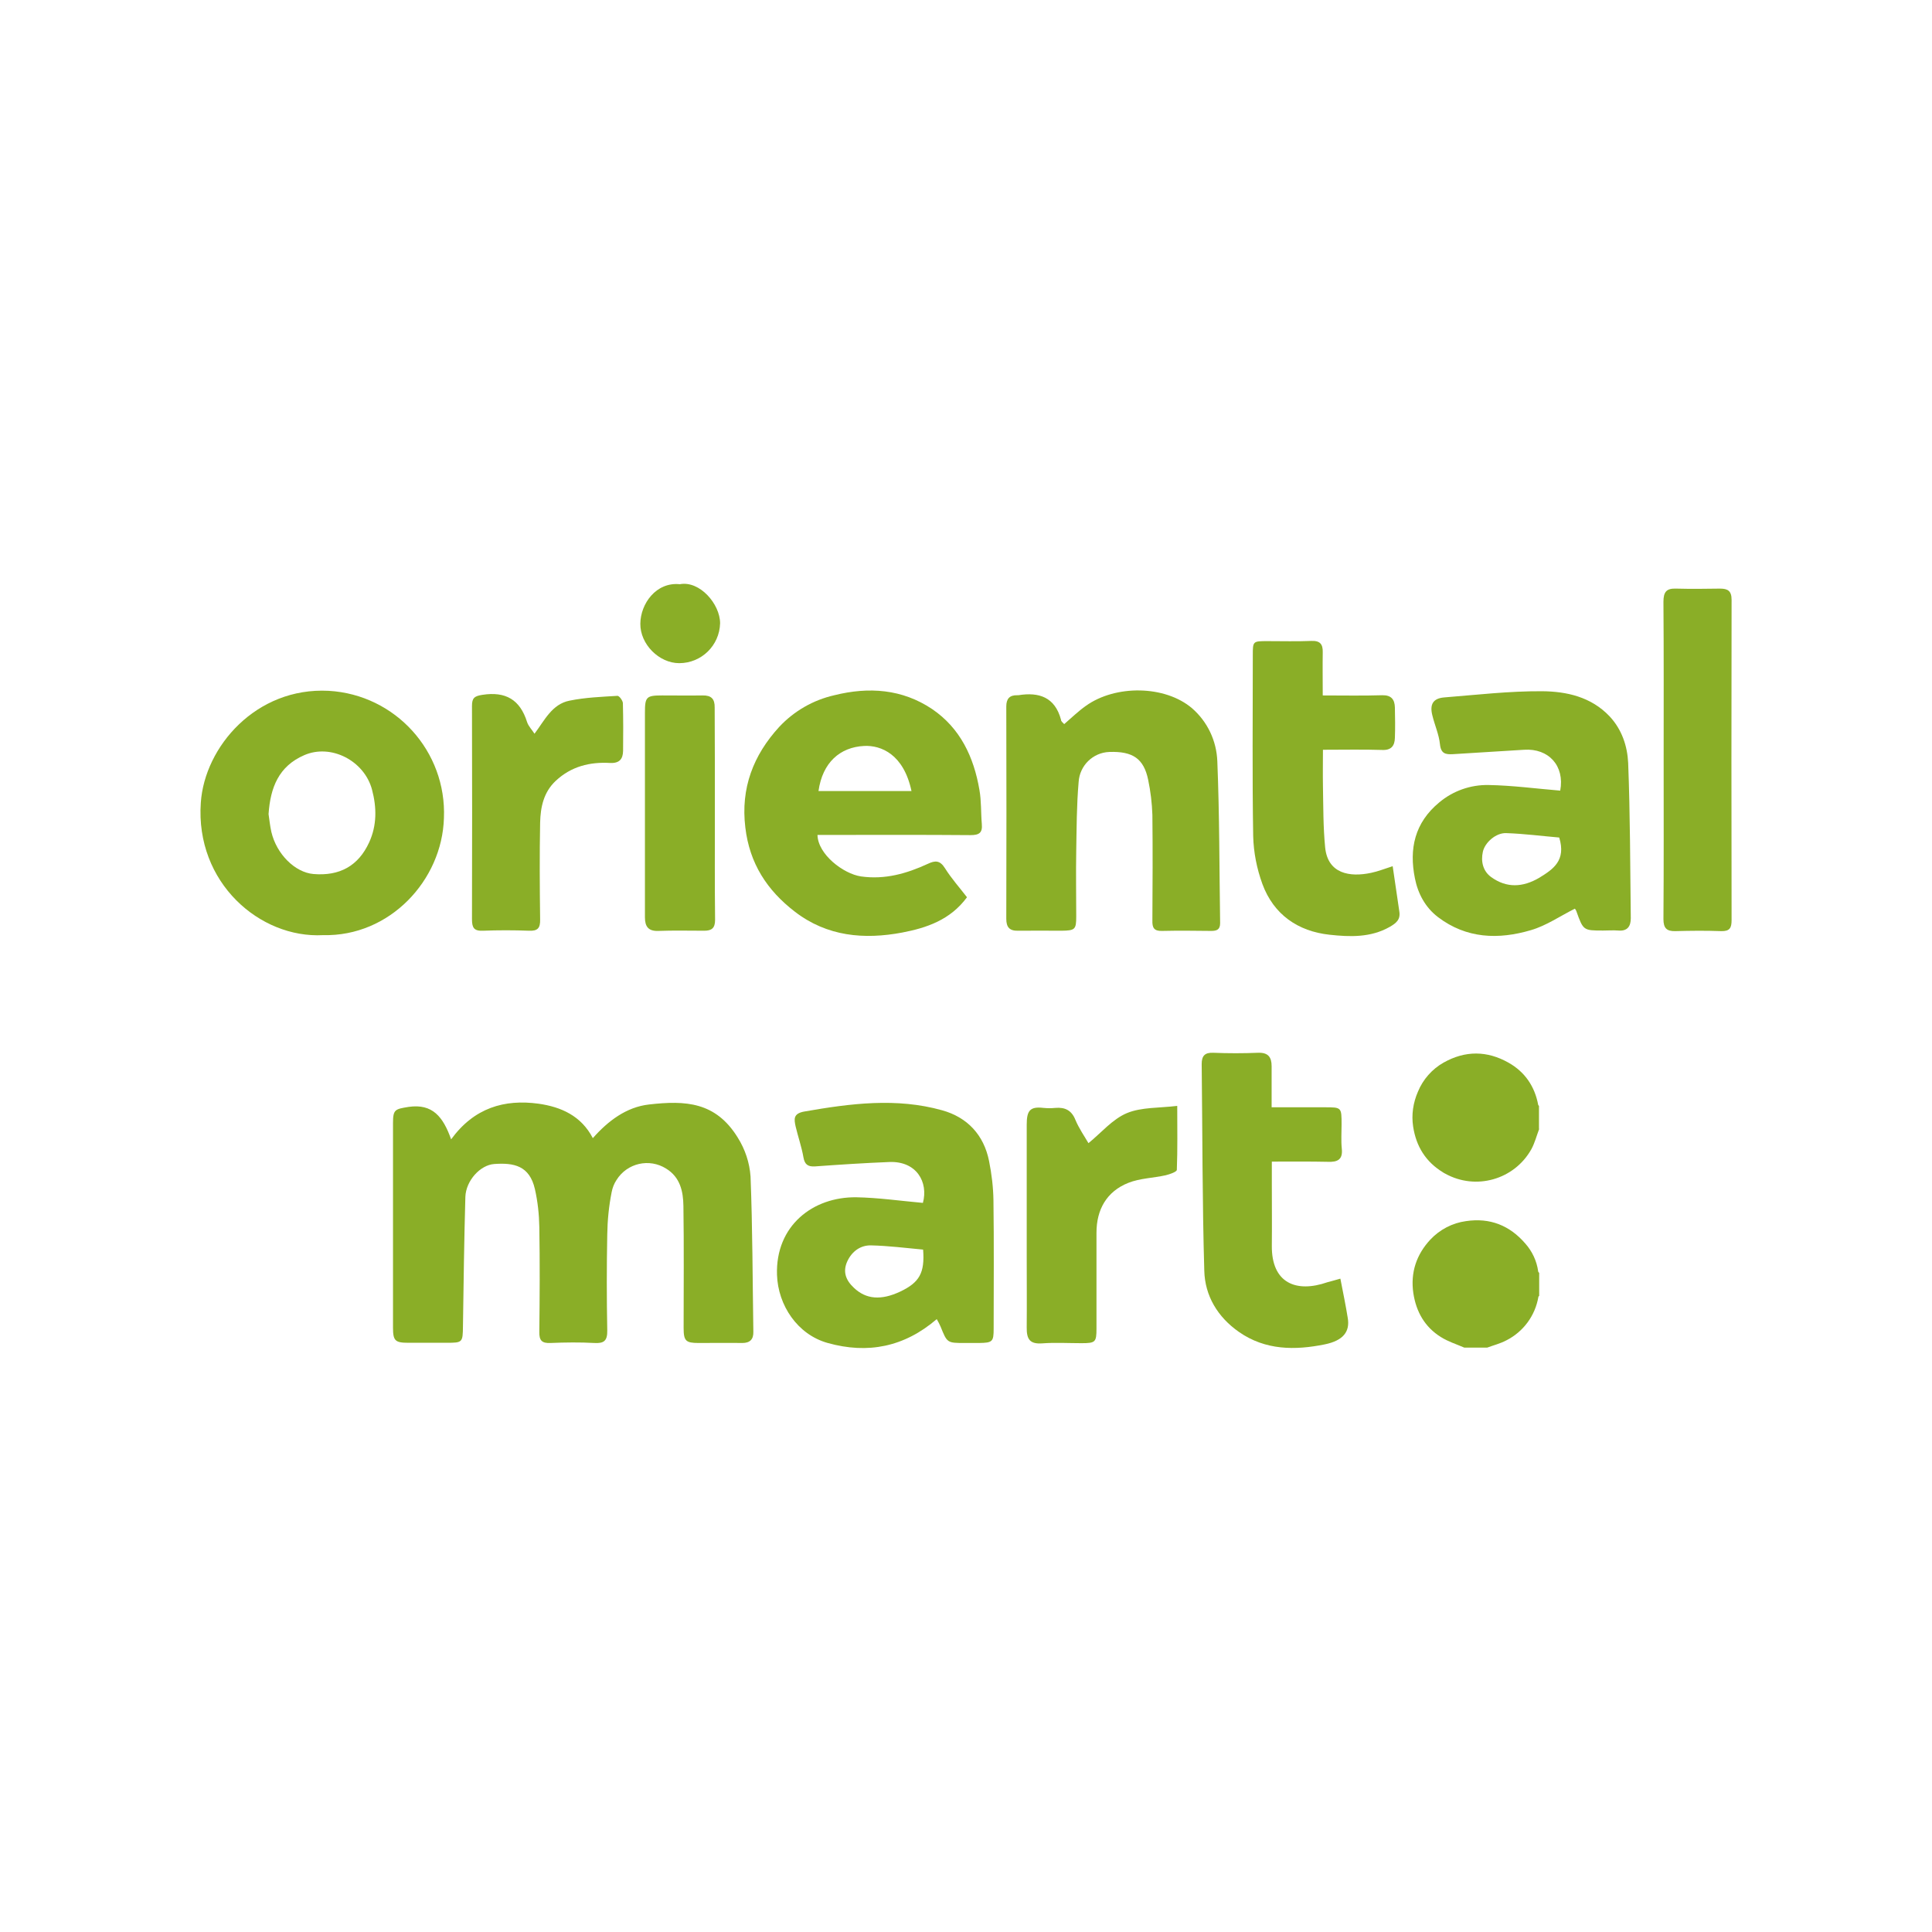
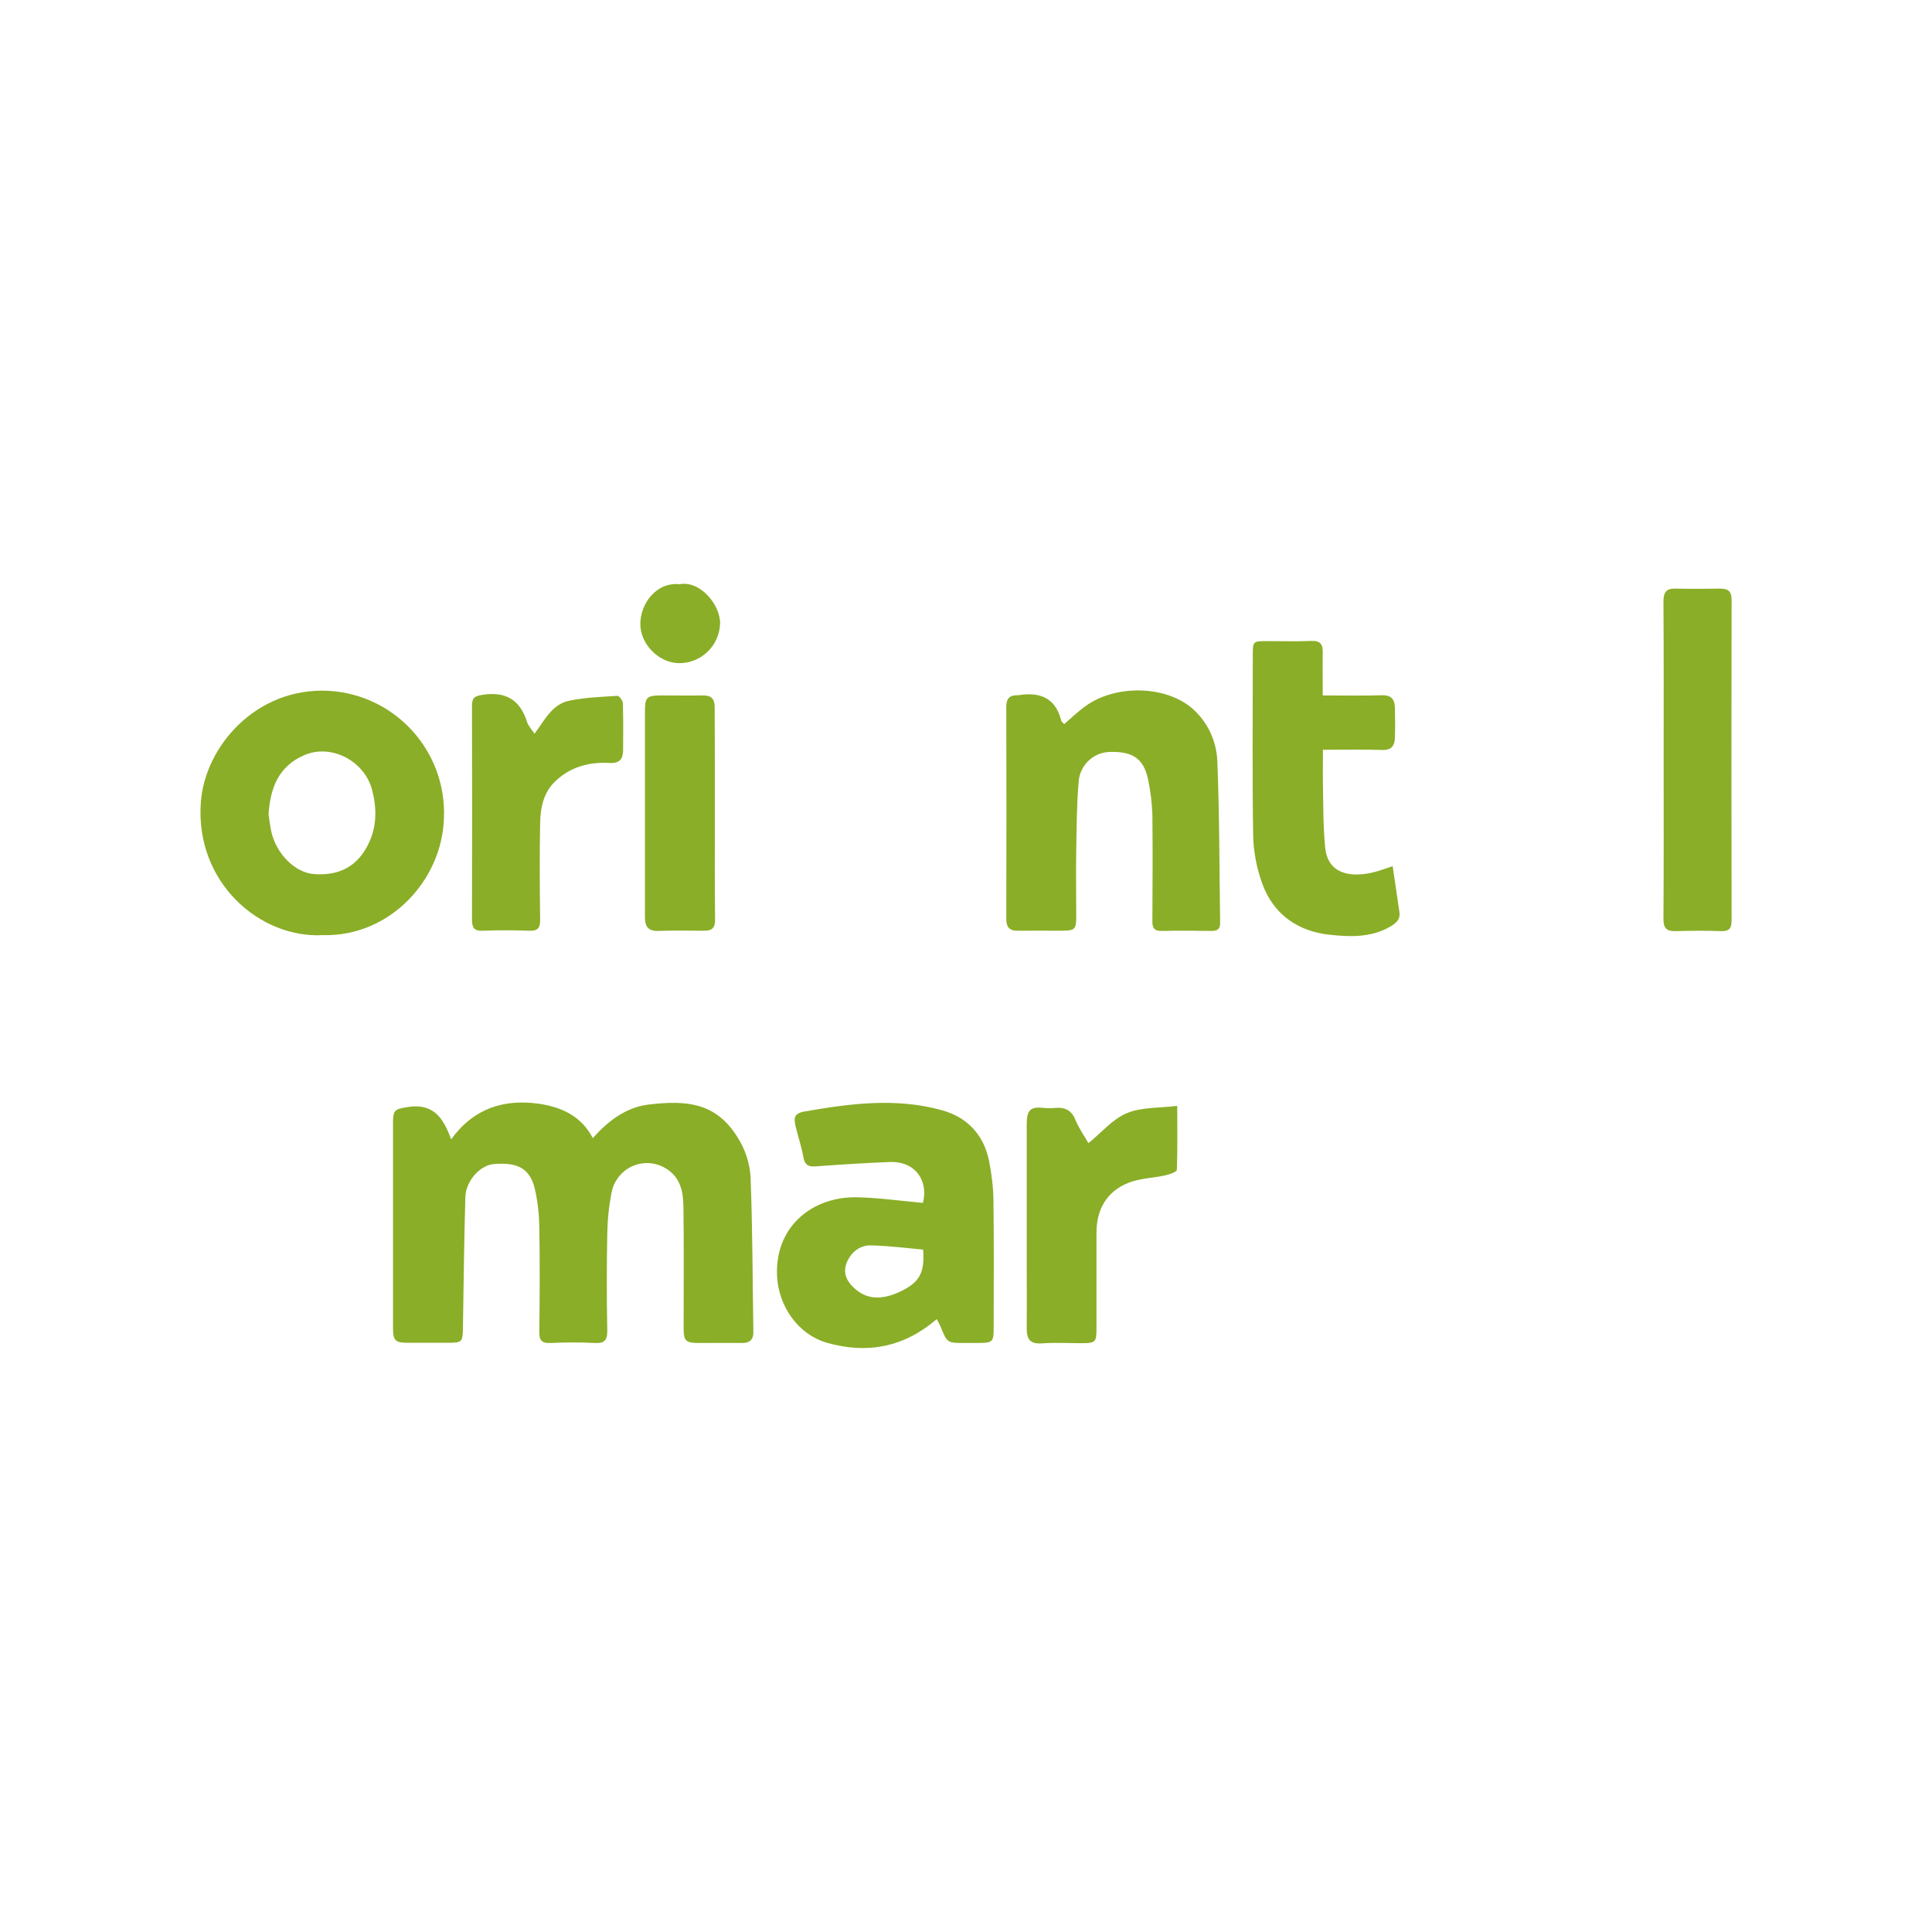
<svg xmlns="http://www.w3.org/2000/svg" width="120.5px" height="120.5px" viewBox="0 0 120.5 120.5" version="1.1">
  <title>441385A2-AECF-452F-B806-B3FBCD327D65</title>
  <g id="Style-Guide" stroke="none" stroke-width="1" fill="none" fill-rule="evenodd">
    <g id="Logos,-Icons-and-SVGS" transform="translate(-146.507, -165)" fill-rule="nonzero">
      <g id="Logos/orientalmart" transform="translate(146.507, 165)">
-         <path d="M96,70.412 C95.838,70.838 95.725,71.287 95.513,71.675 C94.45,73.575 92.05,74.263 90.138,73.2 C90.088,73.175 90.037,73.15 89.987,73.112 C88.925,72.463 88.325,71.5 88.138,70.263 C88.025,69.525 88.138,68.775 88.438,68.088 C88.75,67.325 89.325,66.675 90.037,66.275 C91.388,65.513 92.763,65.525 94.1,66.287 C95.112,66.862 95.725,67.763 95.938,68.912 C95.938,68.938 95.975,68.95 95.987,68.975 L95.987,70.412 L96,70.412 Z" id="Path" fill="#8AAE27" />
-         <path d="M91.325,84.05 C90.838,83.838 90.312,83.675 89.862,83.388 C88.862,82.763 88.325,81.812 88.15,80.65 C87.963,79.362 88.35,78.237 89.213,77.312 C89.8,76.688 90.588,76.275 91.438,76.162 C92.938,75.938 94.162,76.438 95.125,77.55 C95.562,78.037 95.85,78.65 95.938,79.3 C95.938,79.338 95.975,79.362 96,79.388 L96,80.825 C95.975,80.85 95.95,80.862 95.95,80.888 C95.75,82.062 95.013,83.062 93.95,83.6 C93.575,83.8 93.162,83.9 92.763,84.05 L91.325,84.05 Z" id="Path" fill="#8AAE27" />
        <path d="M28.137,71.062 C29.575,69.088 31.462,68.55 33.587,68.838 C34.987,69.037 36.25,69.588 36.975,70.987 C37.925,69.912 39.062,69.05 40.475,68.888 C42.763,68.625 44.638,68.725 46.013,70.95 C46.475,71.688 46.75,72.513 46.812,73.375 C46.938,76.6 46.938,79.838 46.987,83.062 C47,83.537 46.775,83.763 46.3,83.763 C45.388,83.75 44.487,83.763 43.575,83.763 C42.775,83.763 42.638,83.638 42.638,82.825 C42.638,80.287 42.663,77.75 42.625,75.213 C42.612,74.312 42.425,73.425 41.55,72.888 C40.5,72.225 39.112,72.537 38.45,73.6 C38.3,73.825 38.2,74.088 38.15,74.35 C37.975,75.225 37.888,76.112 37.875,77 C37.837,78.987 37.837,80.987 37.875,82.975 C37.888,83.625 37.675,83.8 37.062,83.763 C36.163,83.713 35.25,83.725 34.337,83.763 C33.8,83.787 33.625,83.612 33.638,83.062 C33.663,80.888 33.675,78.713 33.638,76.537 C33.625,75.737 33.538,74.938 33.362,74.162 C33.025,72.7 32.05,72.513 30.825,72.6 C29.95,72.662 29.062,73.638 29.025,74.65 C28.95,77.338 28.913,80.025 28.875,82.713 C28.863,83.737 28.85,83.75 27.85,83.75 L25.462,83.75 C24.65,83.75 24.512,83.625 24.512,82.812 C24.512,80.888 24.512,78.963 24.512,77.037 C24.512,74.7 24.512,72.375 24.512,70.037 C24.512,69.188 24.65,69.175 25.488,69.037 C26.975,68.825 27.637,69.65 28.137,71.062 Z" id="Path" fill="#8AAE27" />
        <path d="M58.425,82.275 C56.4,84.013 54.125,84.463 51.625,83.763 C49.737,83.237 48.525,81.412 48.462,79.513 C48.362,76.45 50.7,74.638 53.413,74.675 C54.788,74.7 56.163,74.9 57.562,75.025 C57.913,73.725 57.163,72.412 55.475,72.475 C53.925,72.537 52.375,72.638 50.825,72.75 C50.388,72.775 50.188,72.625 50.112,72.188 C50,71.537 49.775,70.9 49.625,70.263 C49.525,69.8 49.462,69.45 50.175,69.325 C53.038,68.825 55.913,68.45 58.763,69.25 C60.337,69.688 61.362,70.787 61.688,72.412 C61.85,73.225 61.95,74.037 61.962,74.862 C62,77.537 61.975,80.213 61.975,82.875 C61.975,83.688 61.9,83.75 61.062,83.763 L60.175,83.763 C59.075,83.763 59.075,83.763 58.663,82.737 C58.6,82.588 58.513,82.425 58.425,82.275 Z M57.575,77.938 C56.487,77.838 55.413,77.7 54.325,77.675 C53.663,77.662 53.138,78.05 52.85,78.662 C52.55,79.312 52.75,79.85 53.263,80.325 C54.013,81.037 54.95,81.125 56.163,80.55 C57.337,79.987 57.688,79.4 57.575,77.938 Z" id="Shape" fill="#8AAE27" />
-         <path d="M83.6,79.75 C83.775,80.65 83.938,81.438 84.062,82.213 C84.2,83.05 83.787,83.612 82.625,83.85 C80.775,84.225 78.925,84.225 77.275,83.075 C75.95,82.15 75.15,80.825 75.112,79.25 C74.987,74.963 75,70.662 74.95,66.362 C74.95,65.862 75.138,65.638 75.675,65.662 C76.6,65.7 77.537,65.7 78.463,65.662 C79.1,65.638 79.312,65.938 79.312,66.5 C79.312,67.338 79.312,68.162 79.312,69.062 L82.625,69.062 C83.675,69.062 83.675,69.062 83.675,70.138 C83.675,70.638 83.638,71.138 83.688,71.638 C83.763,72.325 83.425,72.487 82.825,72.463 C81.688,72.438 80.55,72.45 79.325,72.45 L79.325,73.875 C79.325,75.15 79.338,76.412 79.325,77.688 C79.3,80.037 80.85,80.65 82.787,79.975 C83.013,79.912 83.263,79.85 83.6,79.75 Z" id="Path" fill="#8AAE27" />
        <path d="M67.888,71.3 C68.688,70.65 69.388,69.8 70.287,69.425 C71.188,69.05 72.3,69.112 73.425,68.975 C73.425,70.4 73.45,71.688 73.4,72.963 C73.4,73.088 72.963,73.237 72.713,73.3 C71.938,73.475 71.1,73.487 70.375,73.775 C69.025,74.312 68.388,75.438 68.388,76.888 C68.388,78.875 68.388,80.875 68.388,82.862 C68.388,83.713 68.325,83.775 67.45,83.775 C66.638,83.775 65.812,83.725 65,83.787 C64.25,83.838 64.025,83.55 64.037,82.787 C64.05,81.287 64.037,79.8 64.037,78.3 C64.037,75.575 64.037,72.862 64.037,70.15 C64.037,69.287 64.225,69 65.075,69.1 C65.325,69.125 65.575,69.125 65.825,69.1 C66.425,69.05 66.838,69.25 67.075,69.85 C67.3,70.388 67.65,70.888 67.888,71.3 Z" id="Path" fill="#8AAE27" />
-         <path d="M97.312,49.312 C97.6,47.763 96.588,46.663 95.062,46.763 C93.588,46.862 92.1,46.938 90.625,47.038 C90.162,47.062 89.875,47.013 89.812,46.425 C89.75,45.812 89.487,45.237 89.338,44.625 C89.162,43.938 89.375,43.562 90.062,43.5 C92.1,43.337 94.138,43.1 96.175,43.112 C97.713,43.125 99.237,43.462 100.388,44.675 C101.162,45.5 101.5,46.538 101.55,47.587 C101.675,50.812 101.675,54.038 101.713,57.275 C101.713,57.763 101.513,58.087 100.938,58.038 C100.625,58.013 100.3,58.038 99.987,58.038 C98.75,58.038 98.75,58.038 98.312,56.812 C98.287,56.763 98.263,56.712 98.225,56.675 C97.3,57.138 96.438,57.737 95.487,58.013 C93.463,58.612 91.463,58.55 89.688,57.2 C88.9,56.6 88.438,55.737 88.25,54.788 C87.875,52.938 88.237,51.312 89.763,50.05 C90.625,49.325 91.725,48.938 92.85,48.962 C94.325,48.987 95.812,49.188 97.312,49.312 Z M97.25,52.237 C96.213,52.15 95.075,52 93.938,51.962 C93.3,51.938 92.612,52.55 92.487,53.125 C92.35,53.737 92.5,54.337 93,54.7 C93.963,55.4 94.975,55.35 96,54.75 C96.875,54.212 97.688,53.675 97.25,52.237 Z" id="Shape" fill="#8AAE27" />
-         <path d="M60.312,55.962 C59.263,57.388 57.775,57.875 56.275,58.163 C53.9,58.612 51.587,58.413 49.575,56.862 C47.837,55.525 46.75,53.85 46.487,51.612 C46.188,49.15 46.987,47.1 48.6,45.337 C49.525,44.35 50.712,43.663 52.038,43.362 C54.188,42.825 56.275,42.975 58.138,44.225 C59.888,45.413 60.737,47.212 61.087,49.263 C61.212,49.962 61.175,50.688 61.237,51.4 C61.288,51.962 61.05,52.087 60.525,52.087 C57.6,52.062 54.663,52.075 51.737,52.075 L50.987,52.075 C51.013,53.288 52.6,54.5 53.7,54.663 C55.188,54.875 56.55,54.487 57.875,53.875 C58.325,53.663 58.625,53.65 58.938,54.15 C59.337,54.788 59.862,55.375 60.312,55.962 Z M56.85,49.337 C56.362,47.038 54.95,46.475 53.9,46.525 C52.388,46.6 51.3,47.562 51.05,49.337 L56.85,49.337 Z" id="Shape" fill="#8AAE27" />
        <path d="M20.15,58.325 C16.212,58.538 12.175,55.05 12.525,50.062 C12.762,46.575 15.975,42.85 20.5,43.087 C24.663,43.325 27.863,46.862 27.688,51.025 C27.575,54.9 24.312,58.425 20.15,58.325 Z M16.75,50.775 C16.8,51.1 16.837,51.5 16.925,51.888 C17.25,53.275 18.4,54.413 19.55,54.513 C21.175,54.65 22.35,54.013 23.025,52.538 C23.512,51.475 23.5,50.362 23.2,49.237 C22.712,47.438 20.637,46.375 18.975,47.1 C17.387,47.788 16.863,49.112 16.75,50.775 Z" id="Shape" fill="#8AAE27" />
        <path d="M66.375,45.163 C66.838,44.763 67.25,44.362 67.725,44.025 C69.575,42.7 72.662,42.737 74.35,44.175 C75.312,45.013 75.875,46.2 75.925,47.475 C76.062,50.837 76.05,54.2 76.1,57.575 C76.1,57.987 75.888,58.062 75.537,58.062 C74.513,58.05 73.487,58.038 72.475,58.062 C71.975,58.075 71.862,57.862 71.875,57.413 C71.888,55.212 71.9,53.025 71.875,50.825 C71.85,50.087 71.763,49.362 71.612,48.638 C71.338,47.312 70.65,46.85 69.188,46.9 C68.162,46.938 67.338,47.75 67.275,48.775 C67.15,50.212 67.15,51.65 67.125,53.087 C67.1,54.45 67.125,55.8 67.125,57.163 C67.125,57.975 67.05,58.038 66.213,58.05 C65.3,58.05 64.4,58.038 63.487,58.05 C62.962,58.062 62.763,57.825 62.763,57.312 C62.775,52.9 62.775,48.475 62.763,44.062 C62.763,43.587 62.962,43.35 63.45,43.362 C63.475,43.362 63.5,43.362 63.513,43.362 C64.812,43.15 65.8,43.487 66.175,44.888 C66.175,45 66.287,45.062 66.375,45.163 Z" id="Path" fill="#8AAE27" />
        <path d="M82.5,43.375 C83.812,43.375 85.013,43.4 86.213,43.362 C86.787,43.35 86.987,43.638 87,44.125 C87.013,44.763 87.025,45.388 87,46.025 C86.987,46.513 86.775,46.8 86.213,46.775 C85.013,46.737 83.812,46.763 82.513,46.763 C82.513,47.538 82.5,48.275 82.513,49.013 C82.537,50.288 82.525,51.575 82.65,52.85 C82.812,54.5 84.188,54.725 85.525,54.438 C85.95,54.35 86.35,54.188 86.862,54.025 C87.013,55.038 87.138,55.938 87.275,56.837 C87.362,57.35 87.088,57.575 86.675,57.812 C85.487,58.487 84.188,58.438 82.925,58.3 C80.95,58.087 79.438,57.038 78.737,55.138 C78.388,54.175 78.188,53.175 78.162,52.15 C78.1,48.4 78.138,44.638 78.138,40.875 C78.138,39.987 78.138,39.987 79.062,39.987 C79.987,39.987 80.875,40.013 81.787,39.975 C82.325,39.95 82.513,40.175 82.5,40.675 C82.487,41.538 82.5,42.425 82.5,43.375 Z" id="Path" fill="#8AAE27" />
        <path d="M103.763,47.388 C103.763,44.1 103.775,40.825 103.75,37.538 C103.75,36.913 103.938,36.688 104.55,36.712 C105.463,36.737 106.362,36.725 107.275,36.712 C107.763,36.712 108,36.85 108,37.413 C107.987,44.075 107.987,50.725 108,57.388 C108,57.875 107.888,58.087 107.35,58.075 C106.4,58.038 105.438,58.05 104.487,58.075 C103.95,58.087 103.75,57.888 103.75,57.325 C103.775,54 103.763,50.688 103.763,47.388 Z" id="Path" fill="#8AAE27" />
        <path d="M33.337,45.763 C33.962,44.938 34.425,43.913 35.525,43.7 C36.5,43.5 37.513,43.462 38.513,43.4 C38.625,43.4 38.837,43.688 38.85,43.85 C38.875,44.85 38.875,45.837 38.862,46.837 C38.85,47.325 38.65,47.612 38.062,47.587 C36.788,47.513 35.625,47.8 34.663,48.7 C33.9,49.413 33.712,50.35 33.688,51.312 C33.65,53.325 33.663,55.337 33.688,57.35 C33.7,57.888 33.538,58.075 32.987,58.05 C32.038,58.013 31.075,58.013 30.125,58.05 C29.562,58.075 29.438,57.862 29.438,57.337 C29.45,52.9 29.45,48.462 29.438,44.025 C29.438,43.538 29.587,43.413 30.087,43.337 C31.538,43.112 32.438,43.638 32.875,45.038 C32.962,45.3 33.188,45.525 33.337,45.763 Z" id="Path" fill="#8AAE27" />
        <path d="M44.587,50.788 C44.587,52.987 44.575,55.175 44.6,57.375 C44.6,57.888 44.388,58.05 43.925,58.05 C42.975,58.05 42.013,58.025 41.062,58.062 C40.425,58.087 40.225,57.775 40.225,57.212 C40.225,56.212 40.225,55.225 40.225,54.225 L40.225,44.45 C40.225,43.462 40.312,43.375 41.3,43.375 C42.138,43.375 42.975,43.388 43.812,43.375 C44.362,43.362 44.587,43.587 44.575,44.138 C44.587,46.35 44.587,48.575 44.587,50.788 Z" id="Path" fill="#8AAE27" />
        <path d="M42.4,36.438 C43.638,36.2 44.913,37.675 44.913,38.875 C44.875,40.263 43.75,41.362 42.362,41.362 C41.112,41.362 39.925,40.188 39.938,38.9 C39.95,37.65 40.925,36.288 42.4,36.438 Z" id="Path" fill="#8AAE27" />
      </g>
    </g>
  </g>
</svg>